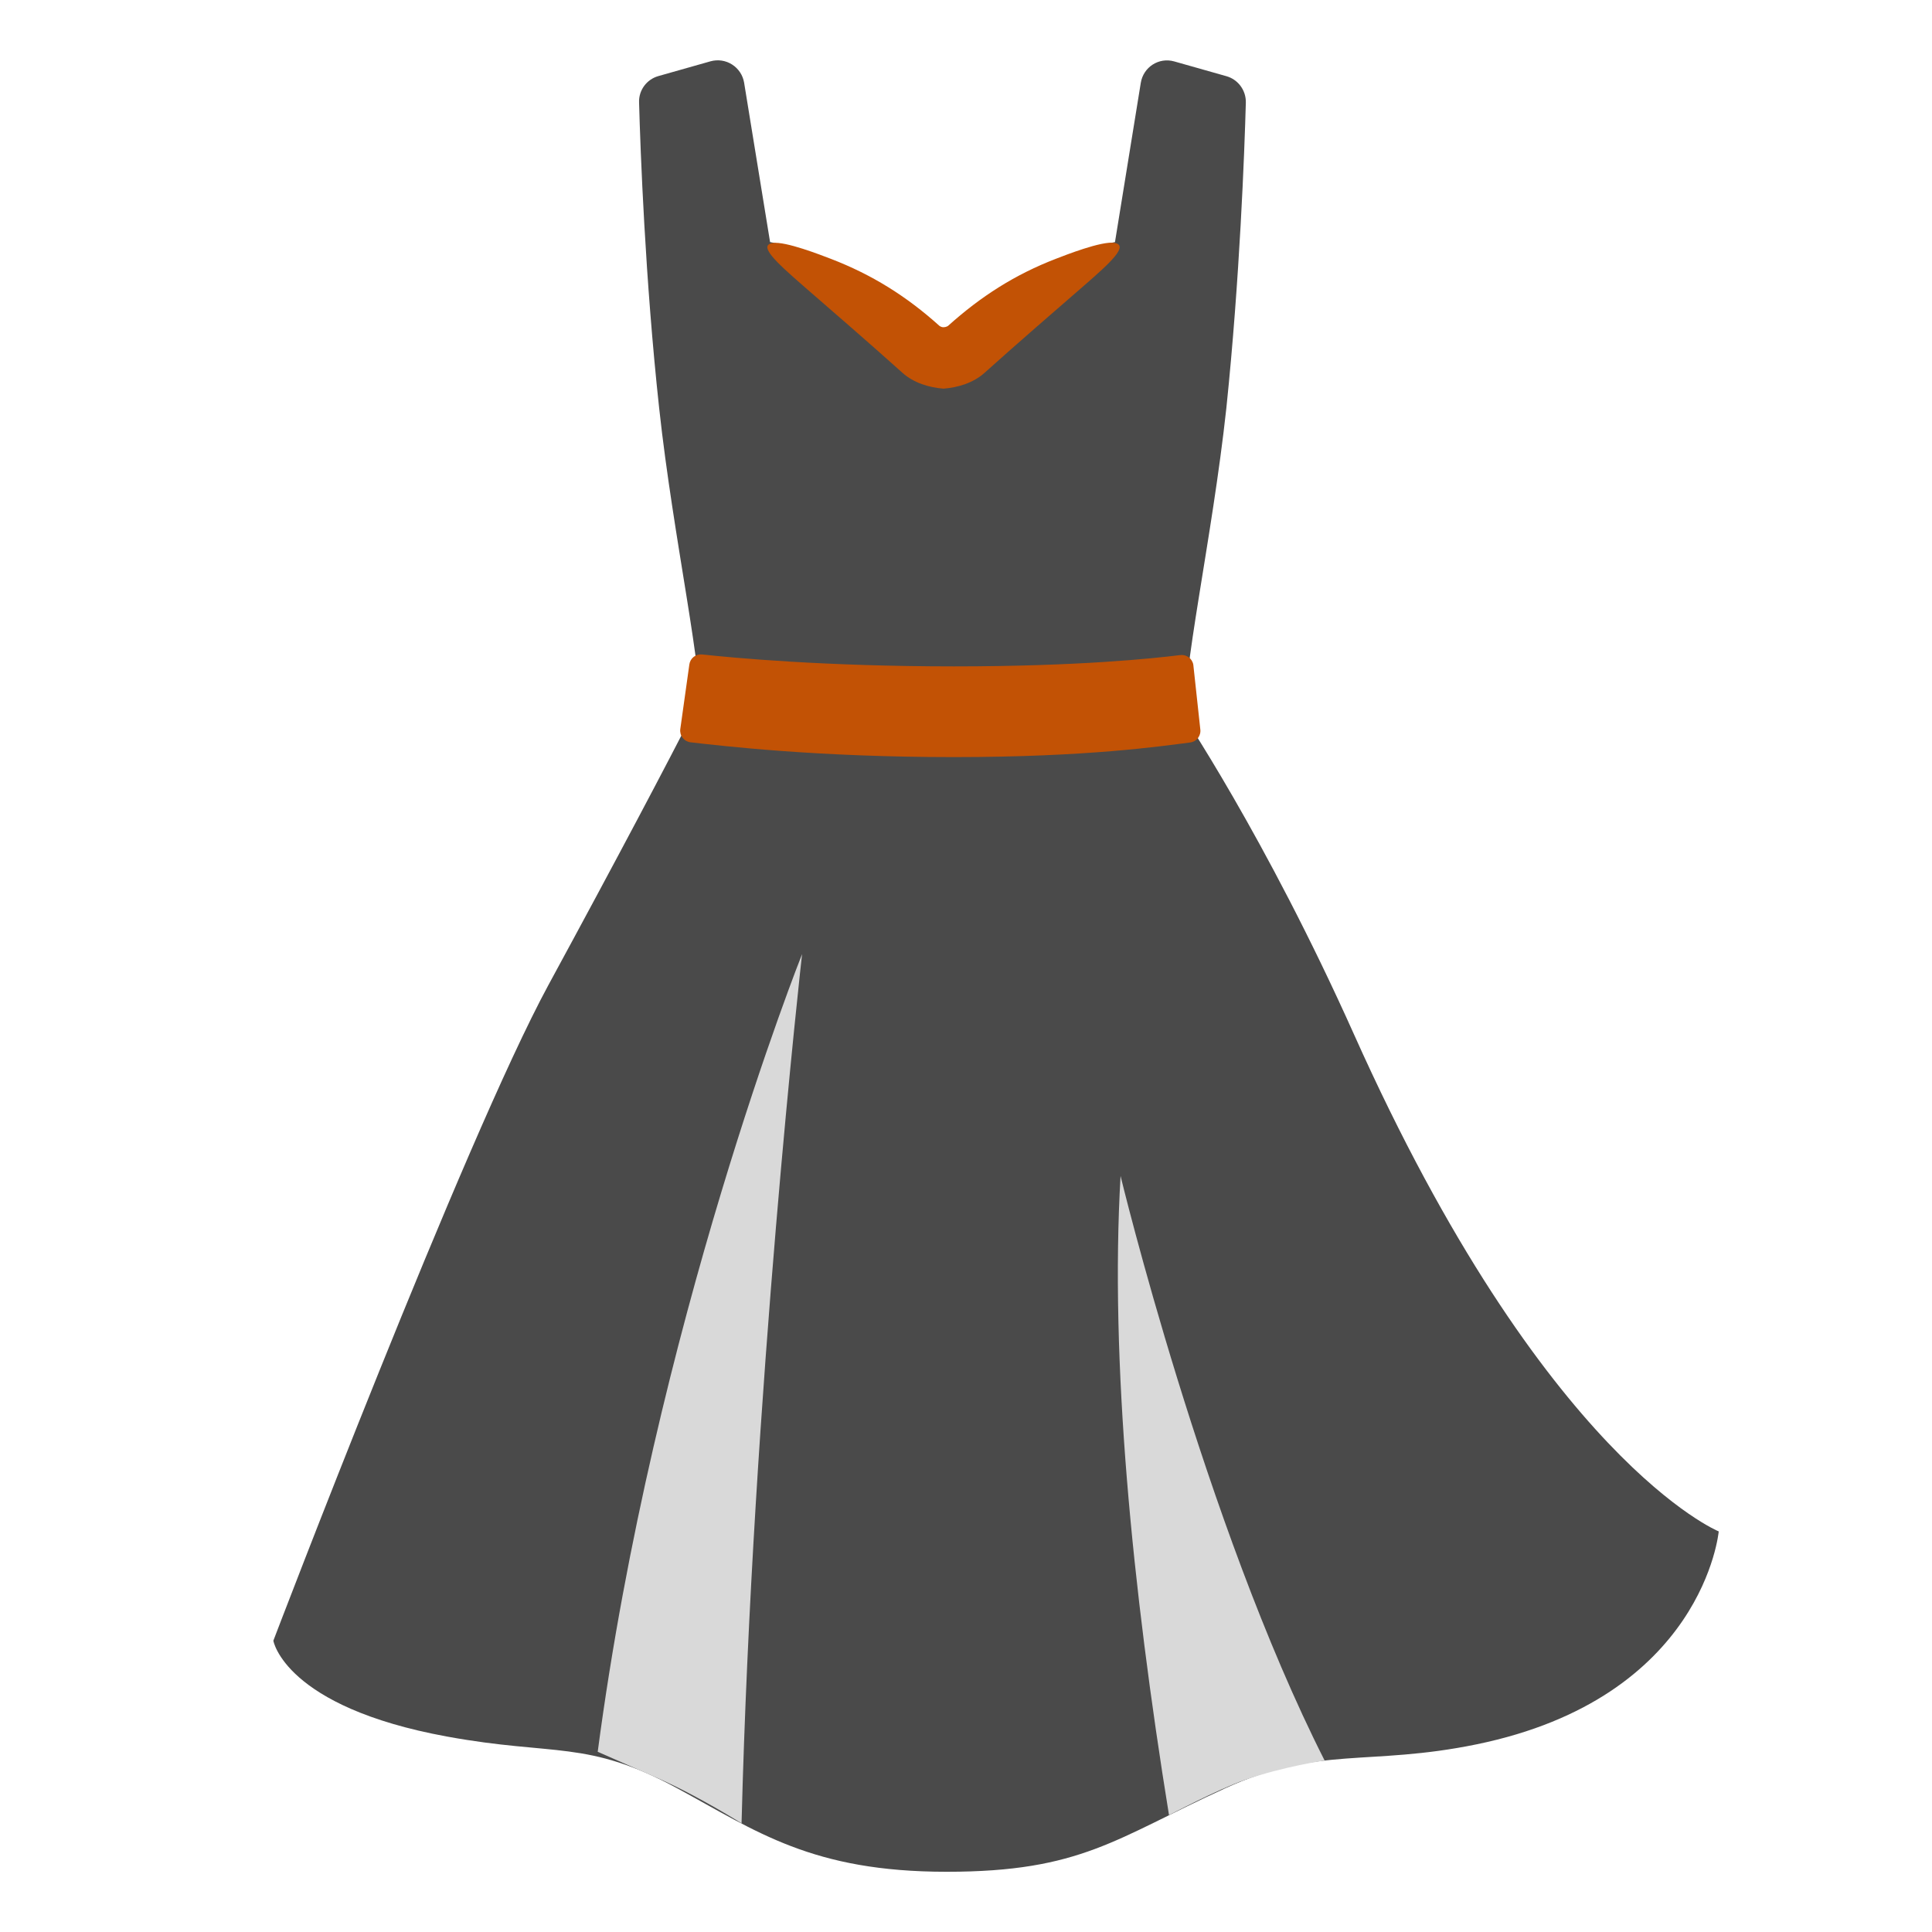
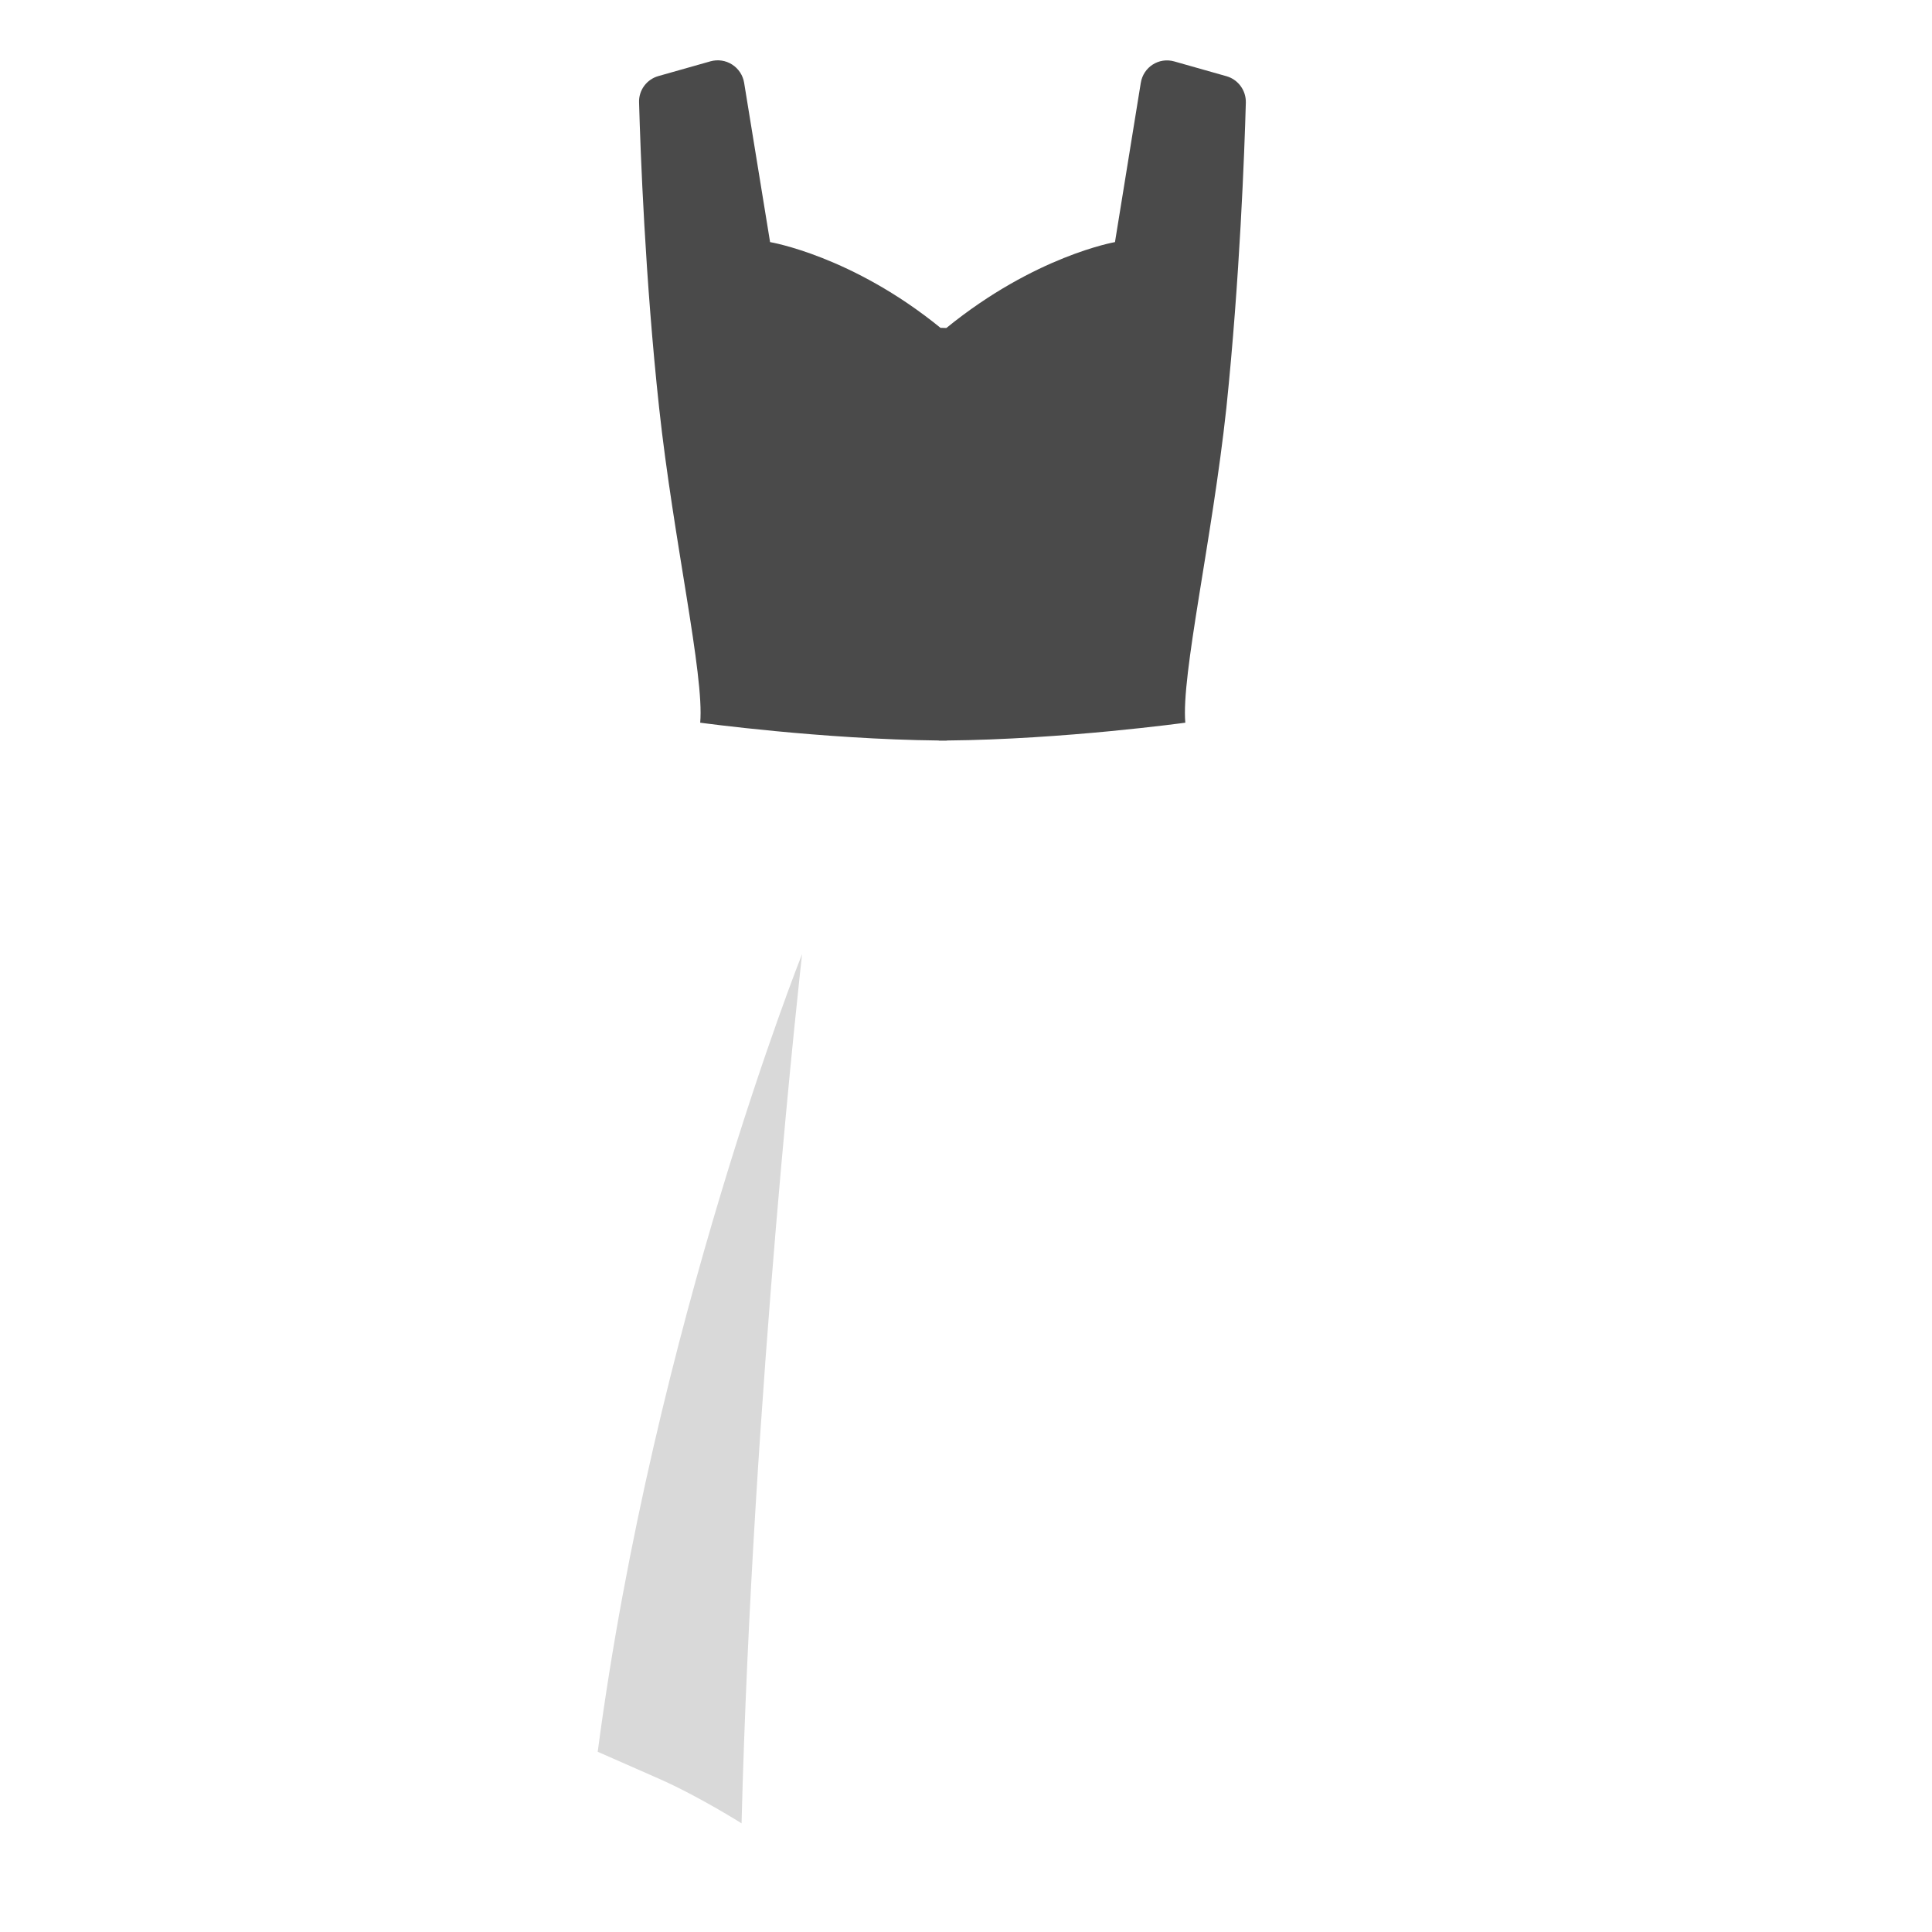
<svg xmlns="http://www.w3.org/2000/svg" width="128" height="128" viewBox="0 0 128 128" fill="none">
-   <path d="M89.71 68.54C83.82 55.38 78.12 46.98 78.12 46.98V46.97H46.05C44.14 50.71 40.94 56.78 36.34 65.25C30.75 75.55 18.11 108.7 18.11 108.7C18.11 108.7 18.85 113.08 29.61 115.05C36.75 116.36 38.9 115.24 44.87 118.48C50.14 121.34 53.79 124.01 62.72 124.01C71.65 124.01 73.9 121.8 81.17 118.48C87.36 115.65 90.7 117.03 97.81 115.57C112.88 112.48 113.87 101.46 113.87 101.46C113.87 101.46 102.35 96.77 89.71 68.54Z" fill="#4A4A4A" />
  <path d="M82.54 6.8C82.56 5.99 82.03 5.27 81.26 5.05L77.8 4.07C76.78 3.78 75.75 4.44 75.58 5.49L73.87 16.04C73.87 16.04 68.57 16.95 62.7 21.73L62.31 21.72C56.44 16.94 51.02 16.04 51.02 16.04L49.3 5.48C49.259 5.235 49.168 5.001 49.031 4.794C48.894 4.586 48.715 4.41 48.506 4.276C48.297 4.142 48.062 4.053 47.816 4.016C47.57 3.979 47.319 3.994 47.08 4.06L43.62 5.04C42.84 5.26 42.31 5.98 42.34 6.79C42.43 10.02 42.74 18.47 43.67 27.03C44.62 35.79 46.67 44.73 46.39 47.88C46.39 47.88 54.43 48.98 62.2 49.06V49.07H62.72V49.06C70.48 48.99 78.53 47.88 78.53 47.88C78.25 44.73 80.3 35.79 81.25 27.03C82.14 18.47 82.45 10.03 82.54 6.8Z" fill="#4A4A4A" />
-   <path d="M63.2 50.16C54.1 50.16 47.87 49.42 45.75 49.18C45.648 49.168 45.55 49.136 45.46 49.085C45.371 49.035 45.292 48.967 45.229 48.886C45.166 48.806 45.119 48.713 45.092 48.614C45.065 48.515 45.057 48.412 45.07 48.31L45.67 44.03C45.695 43.829 45.798 43.646 45.957 43.52C46.117 43.395 46.319 43.337 46.52 43.36C48.55 43.58 54.61 44.15 63.2 44.15C71.46 44.15 76.43 43.62 78.2 43.4C78.61 43.35 78.99 43.63 79.06 44.04L79.52 48.29C79.59 48.72 79.3 49.13 78.86 49.19C76.97 49.43 72.08 50.16 63.2 50.16Z" fill="#C25205" />
-   <path d="M73.82 16.09C72.98 15.96 70.59 16.9 69.97 17.14C67.24 18.19 64.98 19.64 62.81 21.59C62.8 21.6 62.67 21.68 62.51 21.68C62.35 21.68 62.24 21.59 62.23 21.58C60.06 19.63 57.78 18.2 55.05 17.15C54.42 16.91 52.03 15.97 51.2 16.1C50.2 16.25 51.41 17.36 53.22 18.94C55.04 20.52 57.61 22.74 59.79 24.7C60.54 25.37 61.54 25.67 62.51 25.75C63.48 25.67 64.48 25.37 65.23 24.7C67.41 22.74 69.98 20.52 71.8 18.94C73.62 17.36 74.82 16.24 73.82 16.09Z" fill="#C25205" />
  <path d="M39.6 116.06C43.33 87.83 53.14 63.21 53.14 63.21C53.14 63.21 49.86 92.23 49.13 120.8C49.13 120.8 46.28 119 43.67 117.85C41.06 116.7 39.6 116.06 39.6 116.06Z" fill="#D9D9D9" />
-   <path d="M77.45 120.26C75 105.15 73.53 90.11 74.24 77.91C74.24 77.91 79.79 100.9 87.76 116.64C87.76 116.64 85.05 117.03 82.46 117.93C80.65 118.56 77.45 120.26 77.45 120.26Z" fill="#D9D9D9" />
</svg>